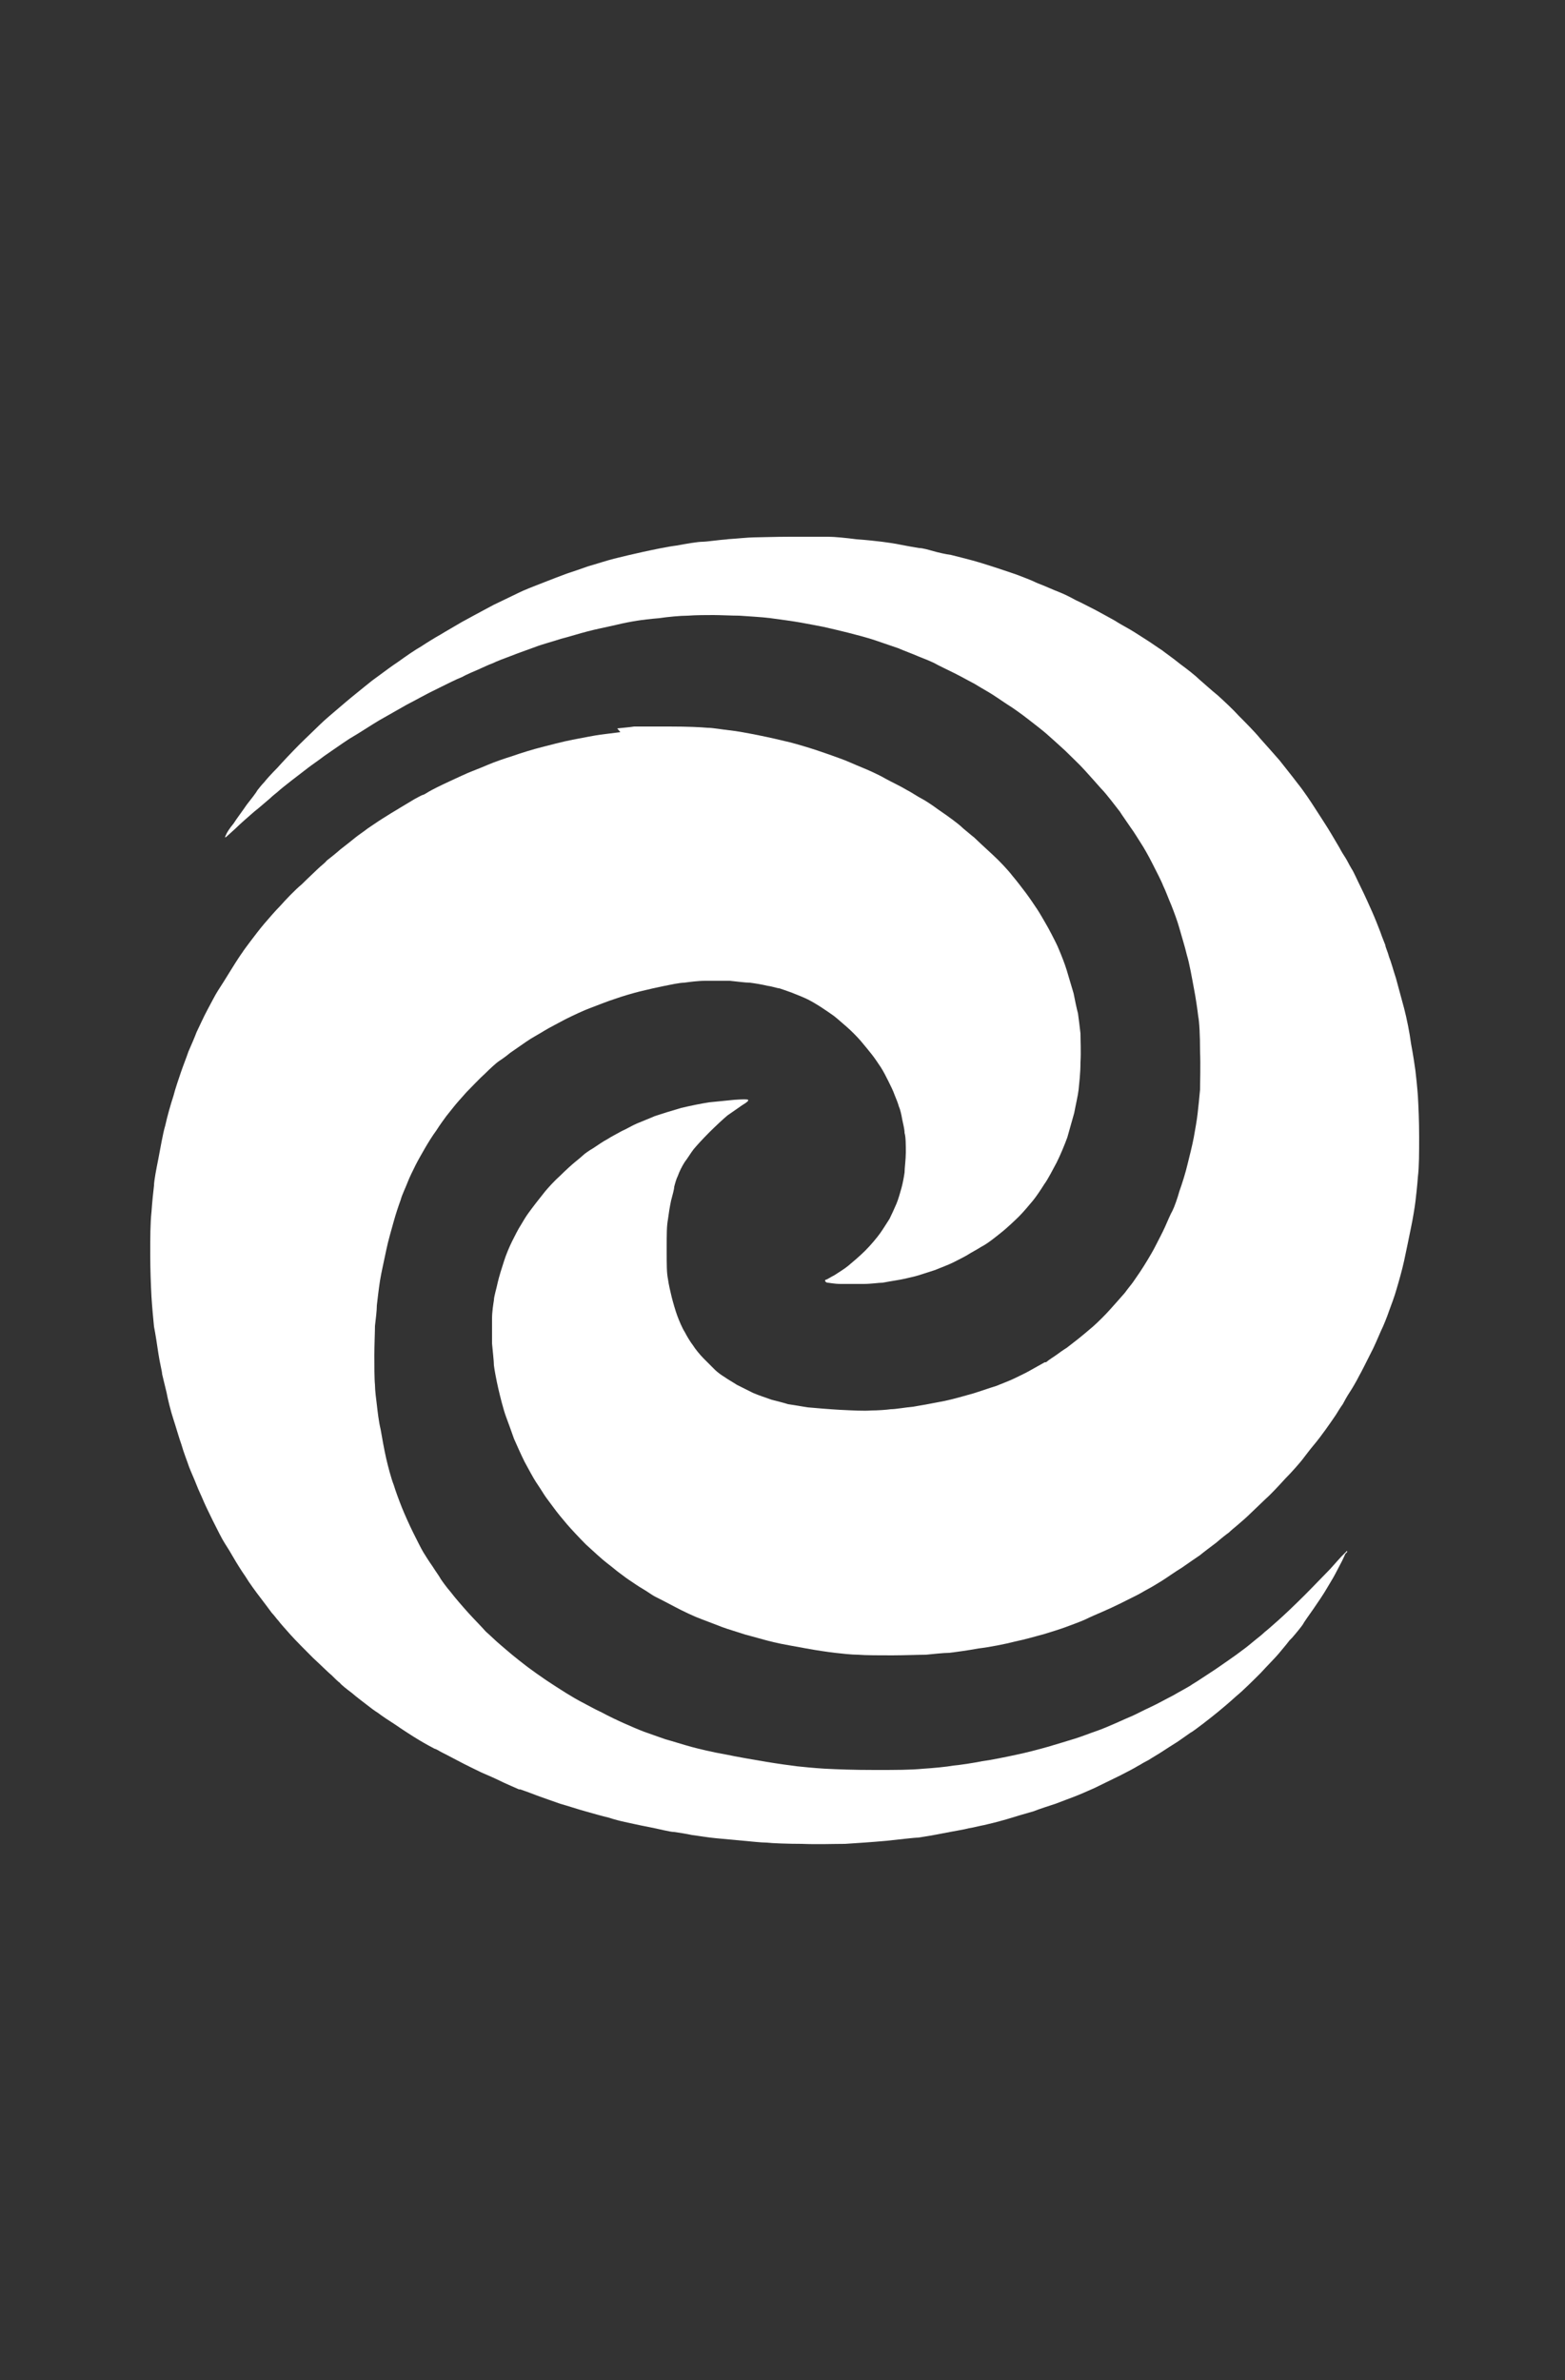
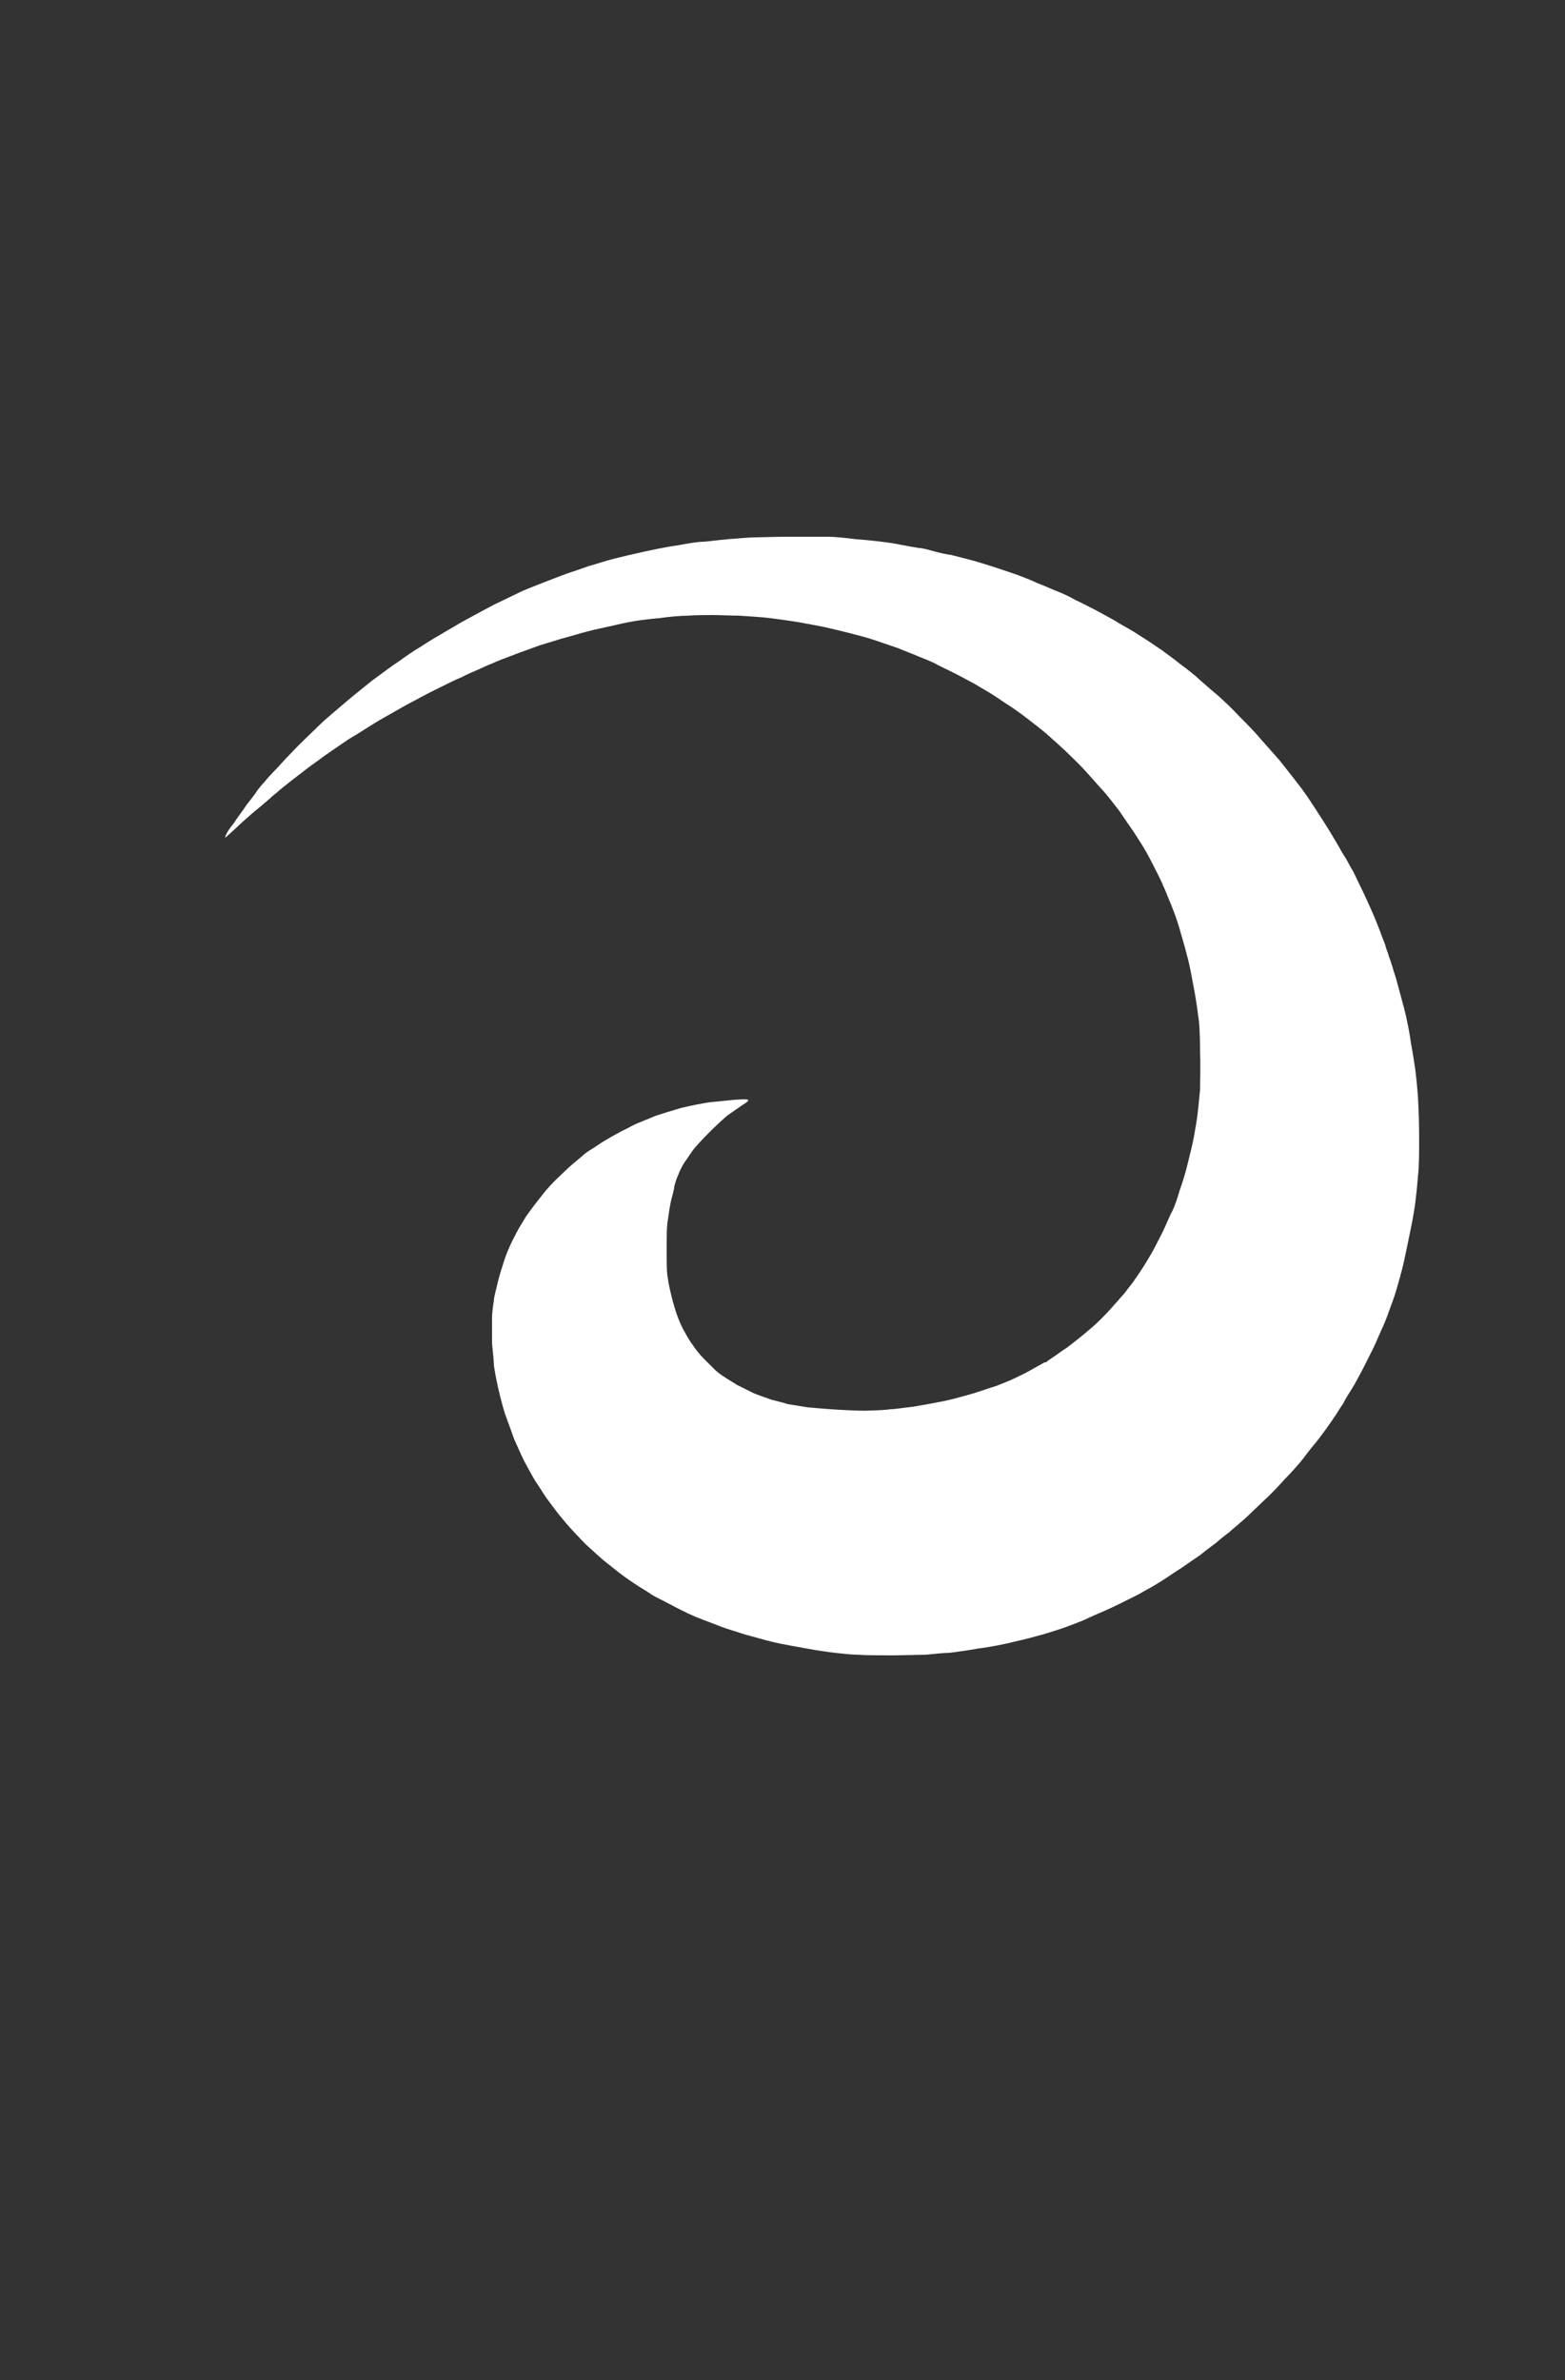
<svg xmlns="http://www.w3.org/2000/svg" id="Layer_1" viewBox="0 0 25 38">
  <rect x="0" y="0" width="25" height="38" fill="#333333" stroke="none" />
  <defs>
    <style>.cls-1{fill:none;}.cls-1,.cls-2{stroke-width:0px;}.cls-2{fill:#fff;}</style>
  </defs>
  <path class="cls-2" d="M11.61,8.61c.16-.01.35-.03.43-.03.08,0,.34-.01.58-.01.23,0,.51,0,.61,0,.1,0,.3.02.45.04.15.01.33.03.41.04.08.01.22.03.31.05.1.02.22.04.28.05.06,0,.16.03.23.05.07.02.2.05.28.06.08.02.24.06.35.09.11.03.3.09.42.13.12.04.27.09.32.11.05.02.19.07.29.12.11.04.26.11.34.14.08.03.2.09.27.13.07.03.22.11.32.16.11.06.24.13.31.17.06.04.17.1.24.14.07.04.19.12.27.17s.19.13.24.16c.05.04.18.13.29.22.11.08.25.19.31.25.06.05.19.17.29.25.1.09.25.23.34.33.09.09.25.25.34.36.1.11.23.26.31.35.07.09.2.25.29.37.09.11.21.29.28.4.07.11.19.29.26.41.07.12.13.22.13.22s.03.06.07.12c.04.06.07.12.07.12s.02.04.05.09c.03.04.09.18.15.3.06.12.14.3.18.39.04.09.1.24.13.32.03.09.07.18.08.21,0,.03.04.11.06.19.03.07.07.22.11.34.03.11.09.33.13.48.04.15.09.4.11.56.03.16.06.35.07.43.01.08.03.27.04.41.01.18.02.4.02.65s0,.48-.02.64c-.01.14-.03.32-.04.4-.01.08-.04.27-.07.41-.03.15-.08.39-.11.53-.03.14-.09.35-.12.45-.03.11-.09.27-.12.35-.03.09-.09.24-.13.32-.04.09-.11.26-.17.37-.06.12-.14.28-.18.35-.04.08-.11.2-.15.26-.04.06-.09.15-.11.19-.03.04-.08.12-.11.17-.04.06-.11.16-.16.23-.05.07-.14.19-.2.26-.06.07-.14.18-.18.23-.04.05-.16.19-.27.3-.1.11-.24.26-.31.32-.06.06-.17.16-.23.22-.06.06-.15.14-.21.19-.06.05-.12.1-.15.13-.03.02-.12.09-.2.16-.08.06-.2.15-.26.2-.06.04-.19.13-.29.2-.1.06-.24.16-.32.21-.08.05-.18.11-.22.13-.04.02-.12.07-.18.1-.06.03-.18.09-.26.13-.08.04-.21.1-.28.13-.07.03-.21.09-.29.13-.09.04-.23.09-.31.12-.08.03-.24.08-.34.11-.11.03-.32.09-.47.12-.15.04-.41.09-.58.11-.16.03-.38.06-.47.07-.09,0-.26.02-.37.03-.11,0-.36.01-.54.01s-.43,0-.54-.01c-.11,0-.28-.02-.37-.03-.09-.01-.3-.04-.46-.07-.16-.03-.4-.07-.52-.1-.13-.03-.33-.09-.45-.12-.12-.04-.29-.09-.37-.12-.08-.03-.23-.09-.34-.13-.11-.04-.3-.13-.43-.2-.13-.07-.27-.14-.31-.16-.04-.02-.12-.08-.19-.12-.07-.04-.17-.11-.23-.15-.06-.04-.12-.09-.15-.11-.03-.02-.11-.09-.19-.15-.08-.06-.23-.2-.34-.3-.1-.1-.24-.25-.3-.32s-.16-.19-.21-.26c-.05-.07-.13-.17-.16-.22-.03-.05-.09-.14-.13-.2-.04-.06-.12-.21-.18-.32-.06-.12-.13-.28-.17-.37-.03-.09-.09-.25-.13-.36-.04-.11-.09-.31-.12-.44s-.06-.29-.07-.37c0-.07-.02-.23-.03-.35,0-.13,0-.29,0-.4,0-.1.02-.23.03-.29,0-.06.04-.18.06-.28.02-.09.07-.25.1-.34.03-.1.09-.24.13-.32.04-.08.1-.2.14-.26.04-.07.09-.15.12-.19.03-.04.08-.11.12-.16.04-.05.11-.14.15-.19.05-.06.15-.17.24-.25.08-.08.19-.18.24-.22.05-.04.11-.09.13-.11.02-.02.09-.07.16-.11.06-.04.16-.11.22-.14.06-.04.16-.09.23-.13.07-.03.17-.09.24-.12.07-.03.2-.08.29-.12.09-.03.28-.09.42-.13.17-.04.32-.07.45-.09.11-.01.29-.03.4-.04.15-.01.2-.01.22,0,.01.01,0,.03-.1.09-.06.04-.17.12-.23.16-.06.05-.19.17-.29.27-.1.1-.21.22-.25.27-.04.05-.1.15-.14.2-.04.06-.09.16-.11.22-.03.06-.05.14-.06.18,0,.04-.03.14-.05.22-.02.09-.04.22-.05.3-.02.11-.02.22-.02.48s0,.37.02.47c.01.08.04.21.06.29.02.08.06.22.09.3.03.08.08.2.12.26.03.06.09.16.13.21.03.05.11.15.17.21.06.06.14.14.18.18.04.04.11.09.16.12.04.03.13.08.19.12.06.03.18.09.26.13.09.04.22.08.3.11.08.02.2.05.26.07.06.01.2.03.31.05.11.01.34.03.52.04.21.01.38.02.5.01.1,0,.24-.01.31-.02.08,0,.24-.03.36-.04.12-.02.34-.06.49-.09.15-.03.35-.09.46-.12.1-.03.27-.09.37-.12.1-.04.23-.09.29-.12.06-.03.17-.08.24-.12.07-.04.18-.1.25-.14h.02c.06-.05.13-.09.17-.12.04-.03.11-.08.16-.11.05-.04.13-.1.18-.14.05-.04.16-.13.24-.2.08-.07.21-.2.28-.28s.18-.2.23-.26c.05-.07.11-.14.13-.17.02-.03.07-.1.11-.16.04-.06.09-.14.12-.19.03-.05.09-.15.13-.23.04-.08.11-.21.15-.3.04-.09.09-.21.12-.26.03-.06.08-.2.11-.31.04-.11.1-.3.13-.43.03-.12.08-.32.1-.43.02-.11.05-.28.06-.37.01-.09.03-.27.04-.39,0-.14.01-.37,0-.62,0-.24-.01-.46-.03-.56-.01-.09-.04-.3-.07-.45-.03-.16-.07-.39-.11-.52-.03-.13-.09-.32-.12-.43-.03-.11-.09-.27-.13-.37-.04-.09-.09-.23-.13-.31-.03-.08-.11-.23-.17-.35-.06-.12-.14-.26-.18-.32-.04-.06-.11-.18-.17-.26-.06-.09-.14-.2-.17-.25-.04-.05-.1-.13-.14-.18-.04-.05-.11-.14-.17-.2-.06-.07-.17-.19-.25-.28-.08-.09-.23-.23-.32-.32-.1-.09-.23-.21-.3-.27-.07-.06-.2-.16-.29-.23-.09-.07-.24-.18-.34-.24-.09-.06-.22-.15-.29-.19-.07-.04-.17-.1-.22-.13-.06-.03-.2-.11-.32-.17-.12-.06-.27-.13-.32-.16-.06-.03-.18-.08-.26-.11-.09-.04-.23-.09-.32-.13-.09-.03-.26-.09-.38-.13-.12-.04-.31-.09-.43-.12-.12-.03-.29-.07-.38-.09-.1-.02-.26-.05-.37-.07-.11-.02-.33-.05-.48-.07-.15-.02-.38-.03-.5-.04-.12,0-.31-.01-.41-.01s-.29,0-.41.01c-.12,0-.33.02-.46.04-.13.01-.29.03-.35.04-.07.01-.23.04-.35.07-.13.03-.33.07-.44.1-.12.03-.31.09-.43.12-.12.04-.31.09-.41.13-.11.04-.28.1-.38.14-.11.04-.24.09-.3.12-.06.02-.16.07-.23.1-.07.03-.19.08-.26.12-.08.03-.26.12-.4.19-.15.07-.36.19-.48.25-.12.07-.32.18-.44.25-.12.07-.33.21-.47.29-.14.09-.32.22-.41.28-.09.07-.21.15-.26.19-.05.04-.17.13-.26.2-.09.07-.19.15-.21.17-.02.02-.09.07-.14.12-.05.04-.16.14-.25.21-.08.07-.22.19-.3.27-.08.07-.15.14-.16.14s0-.02.01-.04c.01-.03.06-.11.12-.18.05-.08.15-.21.21-.3.07-.09.15-.19.17-.23.03-.04.08-.1.11-.13.03-.04.12-.14.21-.23.08-.09.24-.26.35-.37.11-.11.26-.25.33-.32.07-.07.19-.17.26-.23.07-.06.21-.18.31-.26.1-.08.22-.18.26-.21.04-.03.11-.08.15-.11.04-.03.16-.12.28-.2.11-.08.27-.19.36-.24.09-.06.22-.14.31-.19.08-.05.24-.14.34-.2.11-.06.33-.18.5-.27.17-.08.39-.19.48-.23.09-.04.25-.1.35-.14.1-.04.26-.1.34-.13.09-.03.24-.08.35-.12.11-.03.29-.09.41-.12.12-.03.33-.08.47-.11.14-.03.37-.08.53-.1.16-.03.34-.06.41-.06.07,0,.26-.03.41-.04Z" />
-   <path class="cls-2" d="M9.86,11.63c.09-.01.21-.02.27-.03.06,0,.32,0,.56,0,.3,0,.5.01.61.02.09,0,.25.03.35.04.11.01.32.05.47.08.15.03.37.08.49.11.12.03.32.09.44.13.12.04.29.1.37.13.09.03.24.1.34.14.1.04.28.12.38.18.11.06.26.13.34.18.08.04.18.11.24.14.06.03.18.11.26.17.09.06.2.14.24.17.04.03.12.09.17.14.05.04.13.11.17.14.04.04.17.16.29.27.12.11.26.26.32.34.06.07.16.2.22.28s.14.2.18.26c.04.06.09.15.12.2.03.05.08.14.11.2.03.06.09.17.12.25.03.07.09.22.12.32.03.1.08.27.11.37.02.1.05.25.07.32.01.08.03.22.04.32,0,.12.01.29,0,.46,0,.18-.02.33-.03.44-.01.09-.05.26-.07.37-.03.11-.08.28-.11.39-.04.11-.11.28-.17.4-.06.11-.14.27-.2.35-.05.08-.13.2-.18.26-.05.06-.15.18-.22.25-.07.07-.19.18-.25.23s-.15.12-.19.15c-.04.03-.11.08-.17.11-.06.04-.16.09-.22.13-.07.04-.17.09-.23.12-.06.03-.19.08-.29.12-.1.03-.24.08-.32.1-.08.02-.21.05-.28.06-.07.01-.17.03-.23.04-.06,0-.19.02-.3.02-.11,0-.28,0-.37,0-.1,0-.19-.02-.21-.02-.02,0-.04-.02-.04-.03,0,0,0-.02.02-.02.01,0,.07-.04.13-.07.06-.04.16-.1.22-.15.06-.05.19-.16.27-.24.09-.09.19-.21.24-.28.05-.07.11-.17.15-.23.03-.06.08-.17.11-.24.03-.07.06-.18.08-.25.02-.07.04-.18.05-.25,0-.07.02-.21.02-.32s0-.25-.02-.31c0-.07-.03-.17-.04-.23s-.03-.15-.05-.19c-.01-.04-.04-.12-.07-.19-.02-.06-.07-.16-.1-.22-.03-.06-.08-.16-.12-.22-.04-.06-.1-.15-.14-.2-.04-.05-.12-.15-.18-.22-.06-.07-.16-.17-.23-.23-.07-.06-.16-.14-.2-.17-.04-.03-.13-.09-.19-.13-.06-.04-.16-.1-.22-.13-.06-.03-.18-.08-.26-.11-.08-.03-.17-.06-.2-.07-.03,0-.11-.03-.19-.04-.08-.02-.2-.04-.28-.05-.07,0-.22-.02-.32-.03-.11,0-.28,0-.4,0-.11,0-.26.02-.33.03-.07,0-.21.03-.31.05-.1.02-.28.06-.4.09-.12.03-.29.08-.4.12-.1.03-.27.1-.38.14-.11.04-.28.12-.4.18-.11.06-.27.14-.35.19-.08.05-.21.12-.28.17-.07.05-.19.13-.26.18-.07.06-.16.12-.19.14-.03.02-.13.11-.21.19-.09.08-.22.22-.3.3-.08.09-.17.19-.2.23-.03.04-.09.11-.12.15-.03.04-.11.15-.16.23-.06.08-.14.21-.18.28-.04.07-.11.19-.15.27-.04.08-.1.2-.13.28-.03.08-.09.2-.11.28-.03.08-.08.23-.11.34-.03.11-.09.31-.12.46s-.08.36-.1.49c-.02.13-.04.3-.05.39,0,.09-.02.24-.03.33,0,.09-.01.31-.01.47s0,.38.01.47c0,.09.02.24.03.32.01.09.03.27.06.39.02.12.06.34.09.47.03.13.08.32.12.42.03.1.09.26.13.36.04.1.12.28.18.4.06.12.13.26.16.31.03.05.1.16.15.23.05.08.11.16.13.2.02.03.09.13.16.21.06.08.19.23.28.33.09.1.22.23.28.3.07.06.16.15.22.2.06.05.15.13.2.17.05.04.16.13.24.19.08.06.22.16.31.22.09.06.23.15.31.2.08.05.2.12.26.15.06.03.2.11.31.16.11.06.28.14.37.18.09.04.23.1.31.13.08.03.23.08.34.12.11.03.3.09.41.12.11.03.36.09.54.12.19.04.48.09.66.12.18.03.4.06.48.07.09.01.29.03.46.04.21.01.44.02.79.02s.57,0,.78-.02c.16-.01.37-.03.48-.05.11-.01.31-.04.46-.07.15-.02.39-.07.53-.1.15-.03.38-.09.52-.13.14-.04.33-.1.43-.13.1-.03.25-.09.34-.12.09-.03.23-.09.32-.13.09-.04.2-.09.25-.11.05-.02.18-.09.29-.14.11-.05.27-.14.37-.19.1-.06.24-.13.31-.18.07-.04.23-.15.37-.24.13-.09.32-.22.41-.29.1-.07.2-.16.24-.19.04-.03.1-.08.13-.11.04-.03.13-.11.22-.19.08-.07.27-.25.42-.4.15-.15.33-.34.41-.42.08-.09.16-.18.18-.2.02-.02.05-.05.09-.09v.02s-.03.03-.03.03c0,0-.02.05-.05.11-.03.06-.08.15-.11.21-.03.06-.1.17-.14.24-.04.07-.14.22-.21.32-.07.1-.15.21-.17.25-.02.03-.1.13-.17.21l-.04.04c-.06.08-.14.17-.18.22-.05.06-.18.19-.28.3-.11.11-.28.28-.39.37-.11.1-.24.21-.29.25-.05.04-.16.13-.24.19-.08.06-.17.13-.21.15-.04.03-.13.09-.2.14-.08.05-.19.12-.25.16-.06.04-.15.09-.21.13-.06.03-.11.06-.11.06s-.03.02-.07.04c-.03.02-.16.09-.28.15-.12.06-.31.15-.41.2-.11.05-.25.11-.33.14-.08.03-.21.08-.29.11-.09.03-.25.08-.35.12-.11.03-.31.09-.44.13-.14.04-.3.08-.35.09-.06.01-.17.04-.24.05-.07.02-.26.05-.41.08-.15.03-.33.06-.4.07-.07,0-.3.03-.5.05-.21.02-.51.04-.67.05-.18,0-.44.01-.69,0-.22,0-.48-.01-.56-.02-.09,0-.26-.02-.38-.03-.12-.01-.31-.03-.43-.04-.12-.01-.29-.04-.38-.05-.09-.02-.22-.04-.29-.05-.07,0-.25-.05-.41-.08-.16-.03-.33-.07-.38-.08-.05-.01-.17-.04-.26-.07-.09-.02-.26-.07-.37-.1-.11-.03-.29-.09-.4-.12-.11-.04-.26-.09-.34-.12-.08-.03-.21-.08-.3-.11h-.02c-.09-.04-.23-.1-.31-.14-.08-.04-.22-.1-.29-.13-.08-.04-.25-.12-.38-.19-.13-.07-.25-.13-.27-.14-.02-.01-.06-.04-.1-.05-.04-.02-.15-.08-.25-.14-.1-.06-.27-.17-.37-.24-.11-.07-.23-.15-.28-.19-.05-.03-.13-.09-.18-.13-.05-.04-.16-.12-.24-.19-.08-.06-.17-.13-.19-.16-.03-.02-.09-.08-.13-.12-.05-.04-.18-.17-.3-.28-.12-.12-.28-.28-.36-.37-.08-.09-.17-.19-.19-.22-.03-.03-.07-.09-.11-.13-.03-.04-.11-.15-.18-.24-.07-.09-.18-.24-.24-.34-.07-.1-.15-.23-.19-.3-.04-.07-.1-.17-.14-.23-.04-.06-.12-.22-.19-.36-.07-.14-.14-.29-.16-.34-.02-.05-.07-.15-.1-.23-.03-.08-.09-.21-.12-.29-.03-.09-.09-.24-.12-.35-.04-.11-.09-.29-.13-.41-.04-.12-.09-.32-.11-.43-.03-.12-.06-.25-.07-.29,0-.04-.04-.19-.06-.33-.02-.14-.05-.33-.07-.43-.01-.1-.03-.31-.04-.47-.01-.19-.02-.43-.02-.69,0-.25,0-.49.02-.67.01-.15.03-.34.04-.42,0-.08.04-.28.07-.43.03-.15.07-.4.11-.53.03-.14.09-.35.13-.47.03-.12.09-.29.12-.38.03-.09.09-.24.12-.33.04-.09.1-.23.13-.31.04-.08.11-.24.17-.35.06-.11.13-.25.17-.31.04-.06.14-.22.22-.35.08-.13.16-.25.17-.26.01-.02.07-.1.13-.18.06-.08.16-.21.22-.28.06-.07.18-.21.26-.29.08-.09.23-.25.34-.34.1-.1.22-.21.26-.25.04-.04.11-.09.14-.13.04-.03.14-.11.22-.18.08-.06.19-.15.24-.19.05-.04.14-.1.19-.14.06-.04.16-.11.24-.16.08-.05.19-.12.26-.16.07-.04.18-.11.25-.15.07-.04.13-.07.14-.07s.04-.02.09-.05c.05-.03.19-.1.32-.16.13-.06.3-.14.38-.17.08-.03.2-.08.27-.11.07-.03.24-.09.37-.13.14-.05.34-.11.46-.14.12-.03.34-.09.5-.12.16-.03.36-.07.44-.08.09-.01.23-.03.32-.04Z" />
-   <rect class="cls-1" x=".03" y=".08" width="24.94" height="37.84" />
-   <rect class="cls-1" width="25" height="38" />
</svg>